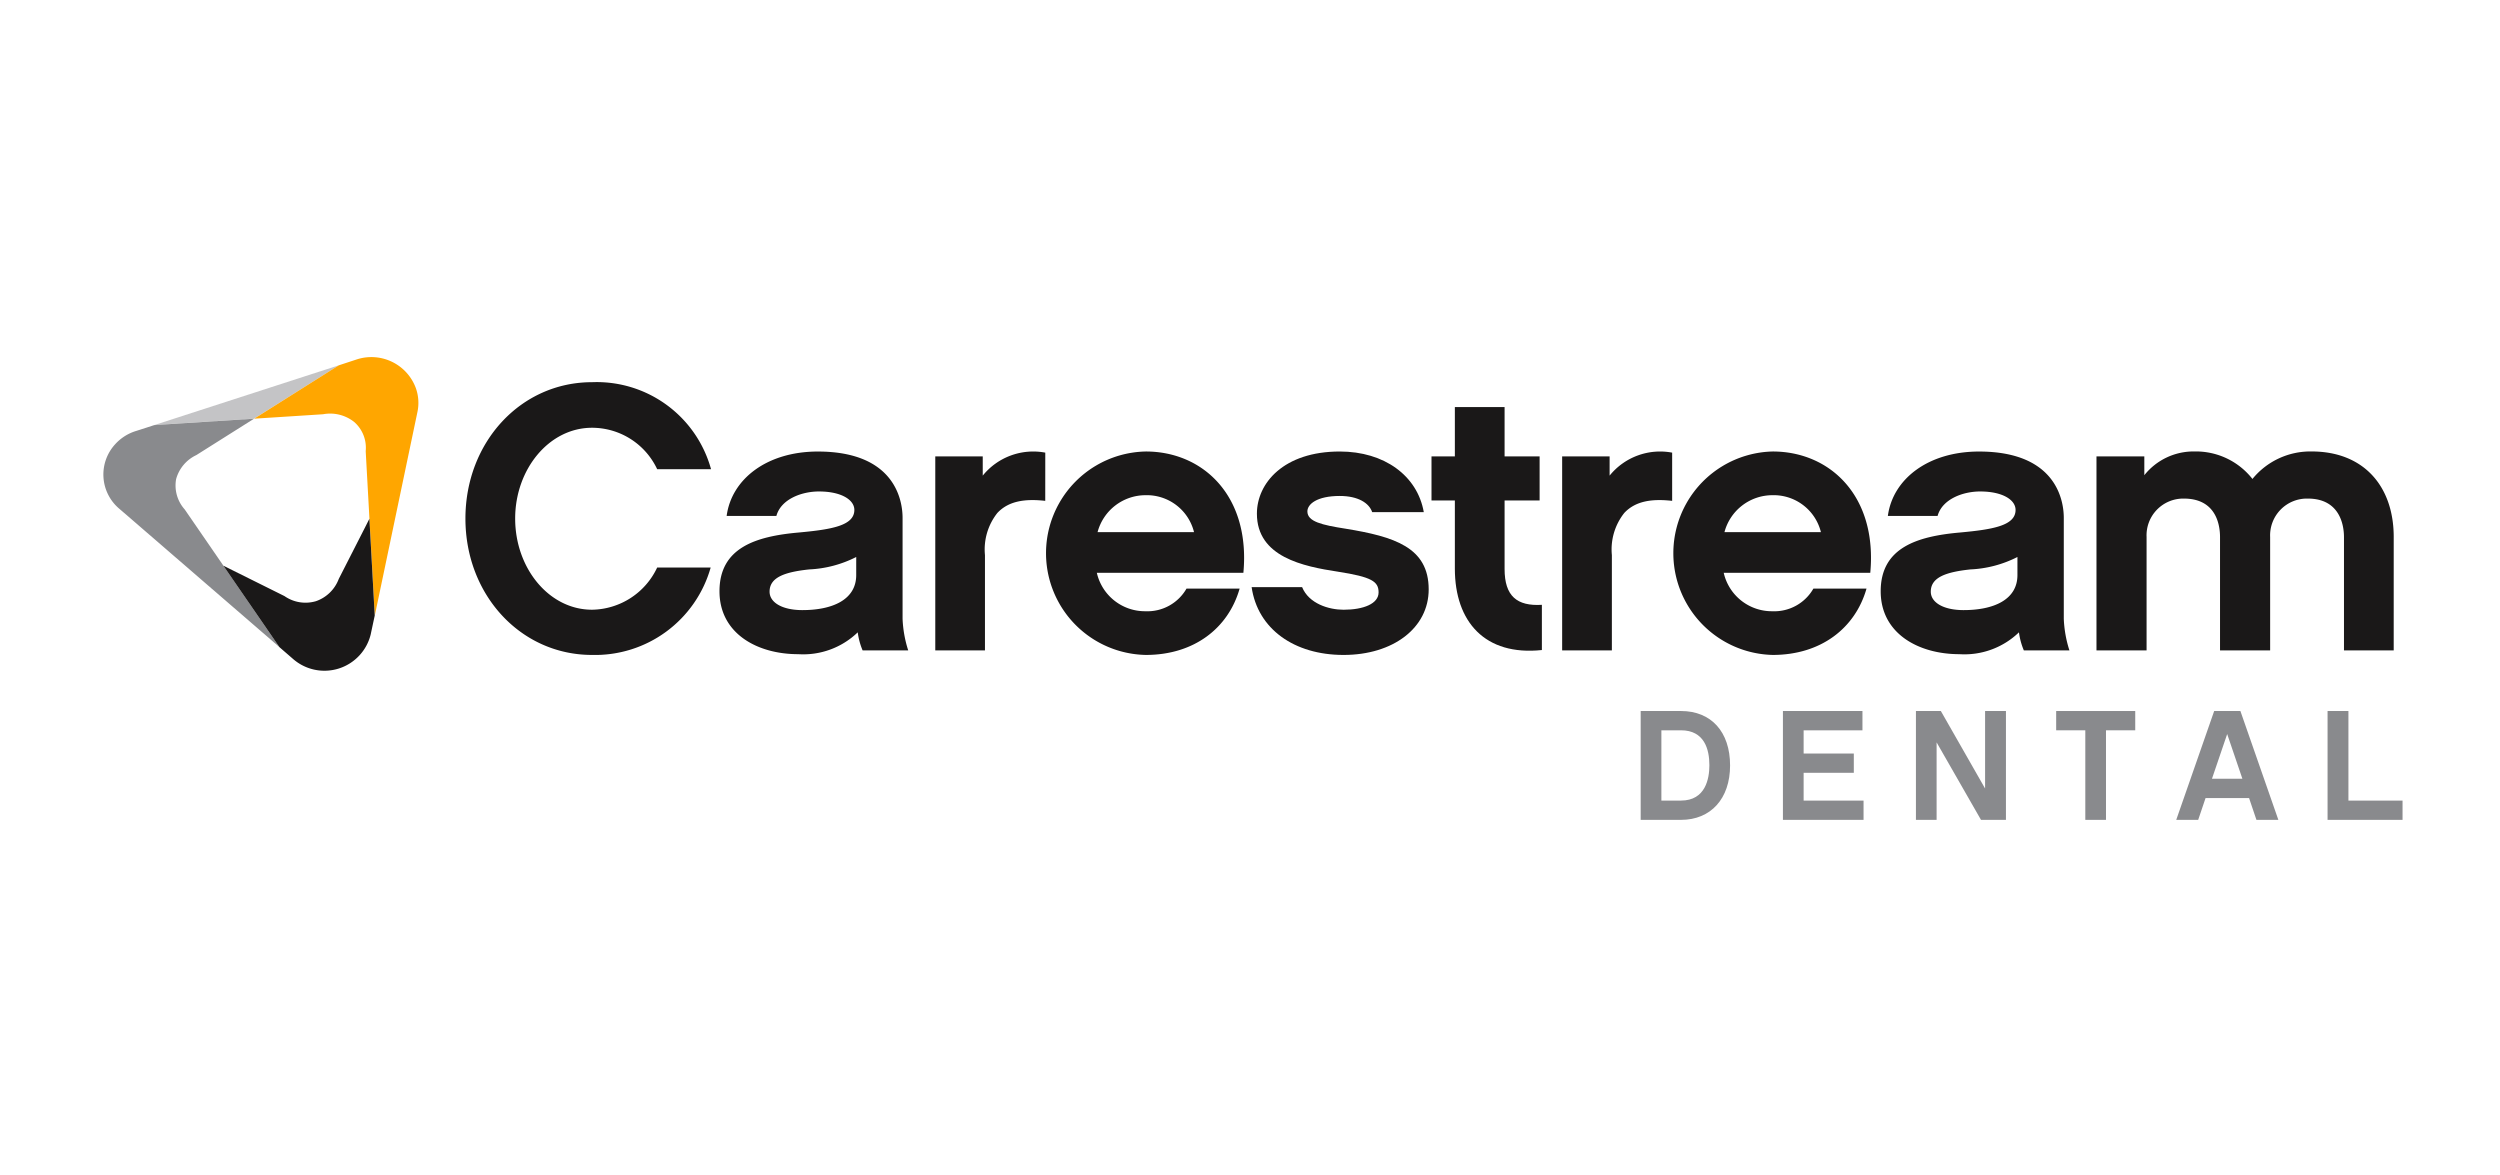
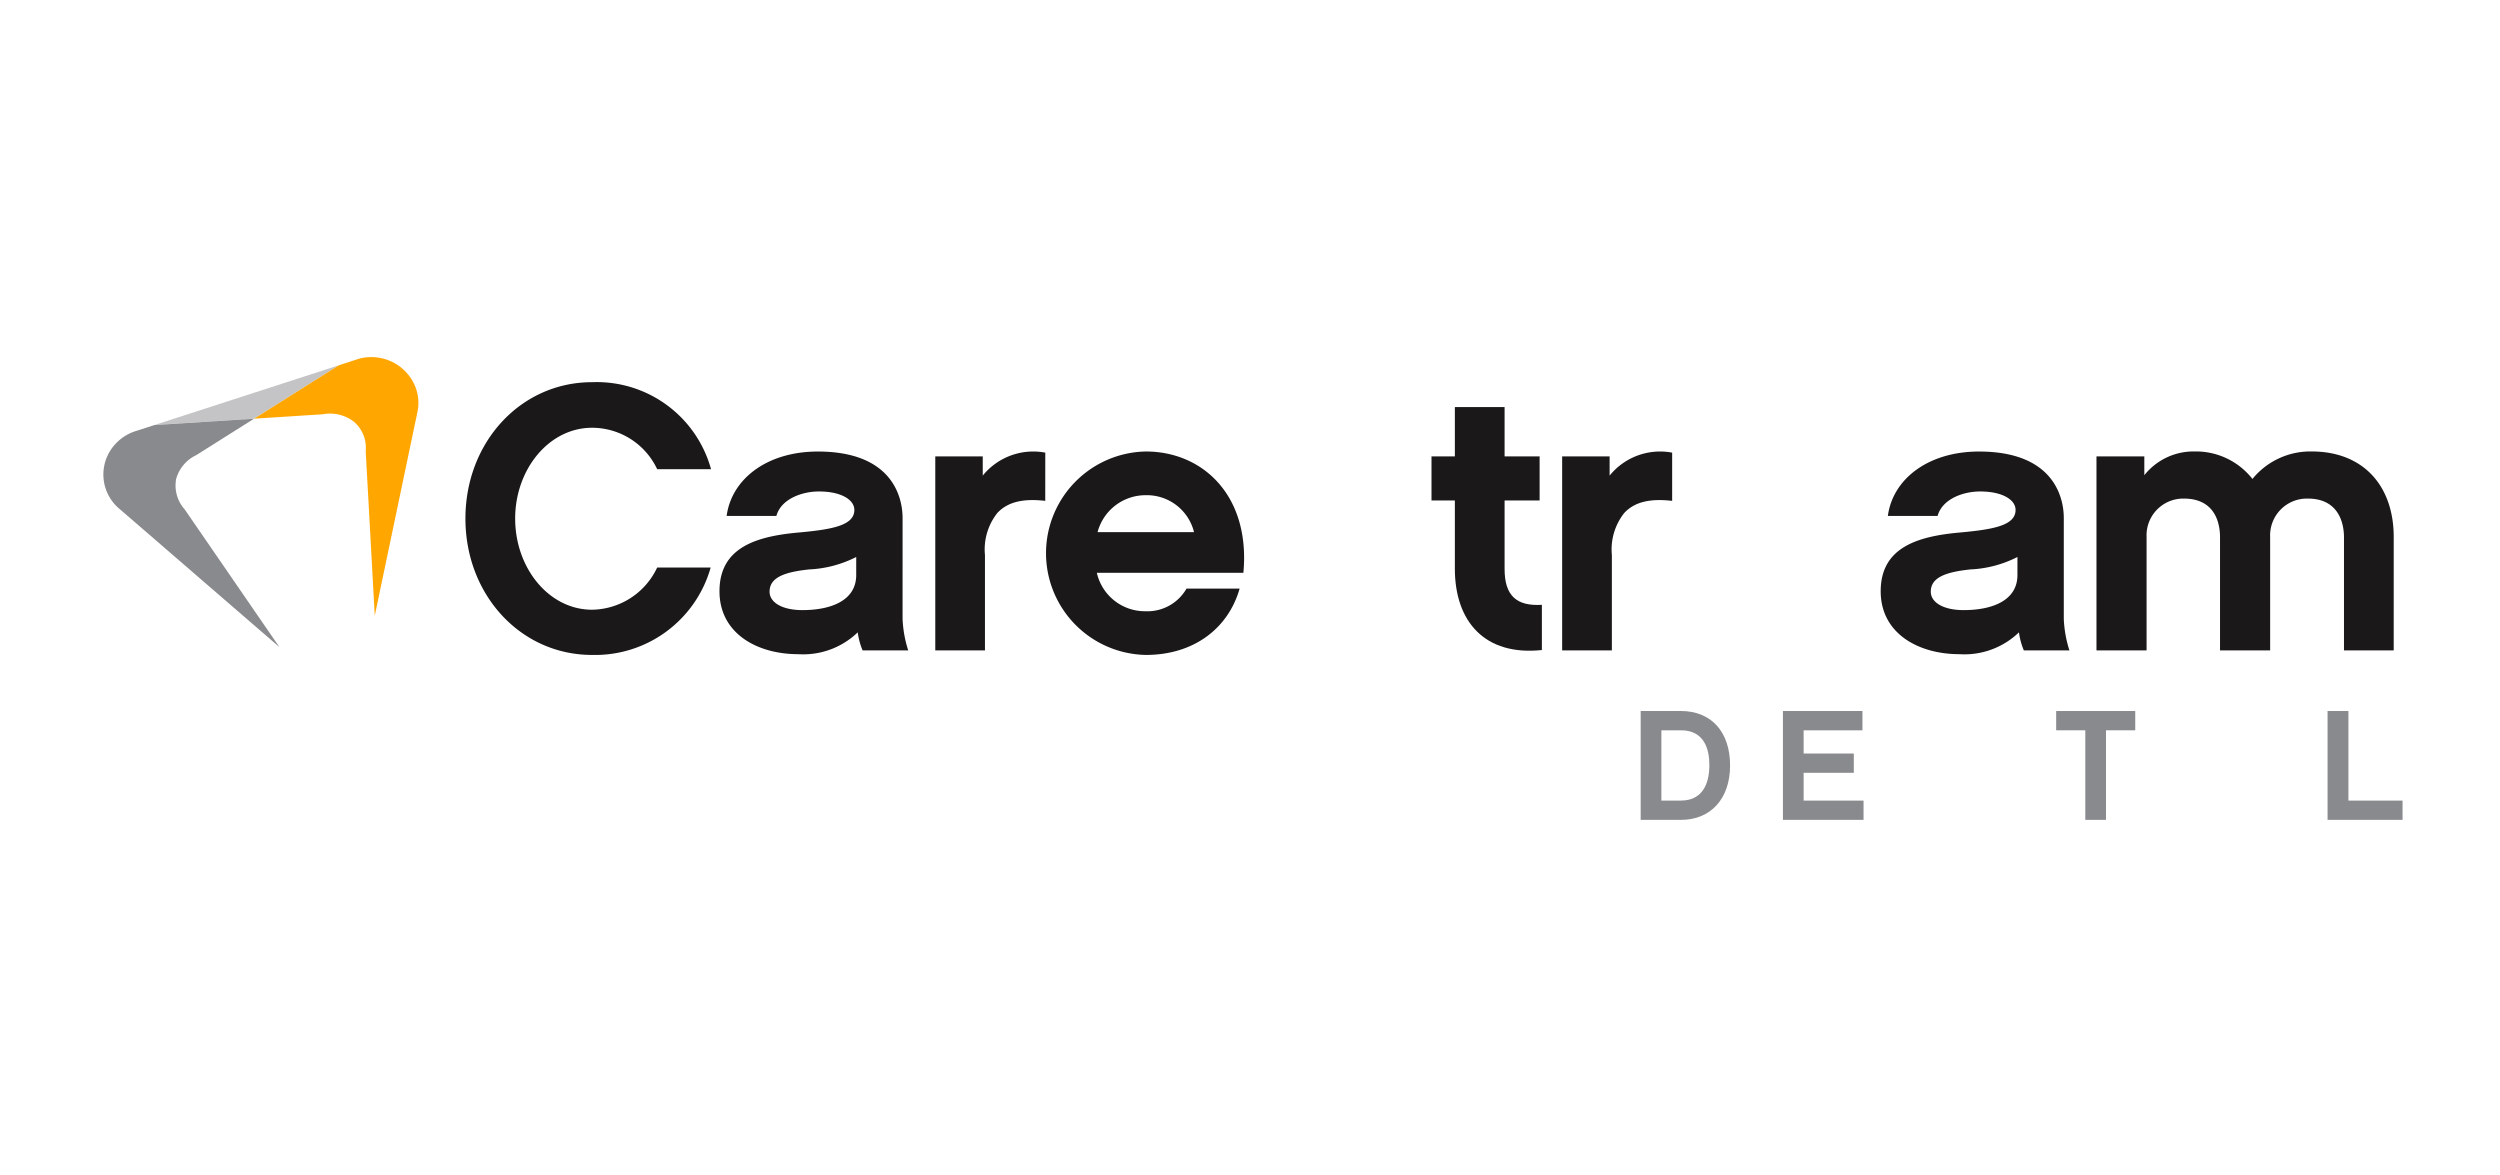
<svg xmlns="http://www.w3.org/2000/svg" width="266" height="125" viewBox="0 0 266 125">
  <g id="Group_20883" data-name="Group 20883" transform="translate(-661 -1218)">
    <rect id="Rectangle_7615" data-name="Rectangle 7615" width="266" height="125" transform="translate(661 1218)" fill="none" />
    <g id="Group_20858" data-name="Group 20858" transform="translate(463.996 987.595)">
      <g id="Group_20855" data-name="Group 20855" transform="translate(208.005 268.405)">
        <path id="Path_31232" data-name="Path 31232" d="M235.924,269.77l.05-.03L216.335,276.1l10.629-.686Z" transform="translate(-210.921 -268.873)" fill="#c4c4c6" />
        <path id="Path_31233" data-name="Path 31233" d="M249.9,271.717a5.039,5.039,0,0,0-6.337-3.056l-1.859.612-.051.029-8.956,5.649.99-.062,6.337-.408a4.108,4.108,0,0,1,3.326.836,3.644,3.644,0,0,1,1.209,3.092l.331,5.977.63,11.487v.056l4.531-21.631a4.683,4.683,0,0,0-.151-2.581" transform="translate(-216.649 -268.405)" fill="#ffa600" />
        <path id="Path_31234" data-name="Path 31234" d="M216.654,288.133a3.824,3.824,0,0,1-.913-3.216,3.992,3.992,0,0,1,2.155-2.563l5.17-3.261.972-.612-10.621.683-1.93.623a4.938,4.938,0,0,0-2.229,1.413,4.763,4.763,0,0,0,.437,6.861s5.2,4.49,9.846,8.51c3.769,3.255,7.18,6.208,7.189,6.21l-6.547-9.518Z" transform="translate(-208.005 -271.933)" fill="#898a8d" />
-         <path id="Path_31235" data-name="Path 31235" d="M243.75,305.136l-.565-10.272-.437.866-2.82,5.53a3.979,3.979,0,0,1-2.421,2.371,3.912,3.912,0,0,1-3.361-.541l-5.486-2.728-1.011-.5,5.959,8.657c-.006,0,1.44,1.25,1.44,1.25a5.07,5.07,0,0,0,8.28-2.616s.159-.754.422-1.974Z" transform="translate(-214.882 -277.668)" fill="#1a1818" />
      </g>
      <g id="Group_20856" data-name="Group 20856" transform="translate(246.526 271.07)">
        <path id="Path_31236" data-name="Path 31236" d="M280.745,301.526c-7.575,0-13.467-6.374-13.467-14.51s5.892-14.51,13.467-14.51a12.619,12.619,0,0,1,12.667,9.259H287.68a7.659,7.659,0,0,0-6.934-4.41c-4.569,0-8.176,4.41-8.176,9.66,0,5.291,3.608,9.7,8.176,9.7a7.776,7.776,0,0,0,6.934-4.49h5.692A12.782,12.782,0,0,1,280.745,301.526Z" transform="translate(-267.278 -272.506)" fill="#1a1818" />
        <path id="Path_31237" data-name="Path 31237" d="M323.581,303.094a8.347,8.347,0,0,1-6.333,2.325c-4.369,0-8.377-2.205-8.377-6.695,0-4.649,3.888-5.852,8.458-6.253,3.447-.32,5.892-.721,5.892-2.4,0-1.083-1.4-1.965-3.767-1.965-1.884,0-4.049.842-4.53,2.605h-5.291c.521-3.928,4.289-6.854,9.7-6.854,8.378,0,9.019,5.412,9.019,7.055V301.65a12.561,12.561,0,0,0,.6,3.367H324.1A7.4,7.4,0,0,1,323.581,303.094Zm-.161-8.017a12.183,12.183,0,0,1-5.01,1.323c-2.605.281-4.209.842-4.209,2.366,0,1.162,1.363,1.963,3.487,1.963,3.166,0,5.731-1.082,5.731-3.727Z" transform="translate(-281.84 -276.479)" fill="#1a1818" />
        <path id="Path_31238" data-name="Path 31238" d="M355.9,289.114c-2.125-.24-3.888,0-5.091,1.283a6.248,6.248,0,0,0-1.323,4.489v10.142H344.2V284.385h5.05v2.043a6.907,6.907,0,0,1,6.654-2.444Z" transform="translate(-294.208 -276.488)" fill="#1a1818" />
        <path id="Path_31239" data-name="Path 31239" d="M367.757,296.761a5.254,5.254,0,0,0,5.171,4.089,4.793,4.793,0,0,0,4.369-2.406h5.652c-1.2,4.209-4.85,7.055-9.981,7.055a10.825,10.825,0,0,1,0-21.646c6.093,0,11.144,4.731,10.382,12.908Zm10.341-4.33a5.174,5.174,0,0,0-5.171-3.928,5.284,5.284,0,0,0-5.091,3.928Z" transform="translate(-300.576 -276.479)" fill="#1a1818" />
-         <path id="Path_31240" data-name="Path 31240" d="M405.773,305.5c-5.251,0-9.139-2.766-9.78-7.215h5.371c.721,1.764,2.846,2.405,4.409,2.405,2.125,0,3.728-.641,3.728-1.844,0-1.163-.721-1.644-4.329-2.205-3.688-.561-8.618-1.563-8.618-6.173,0-3.246,2.846-6.614,8.818-6.614,4.73,0,8.257,2.565,8.939,6.454h-5.491c-.321-.962-1.483-1.724-3.448-1.724-2.445,0-3.447.881-3.447,1.643,0,1.083,1.523,1.443,4.089,1.844,5.131.842,8.818,1.963,8.818,6.453C414.832,302.612,411.064,305.5,405.773,305.5Z" transform="translate(-312.341 -276.479)" fill="#1a1818" />
        <path id="Path_31241" data-name="Path 31241" d="M437.186,302.43c-6.052.641-9.259-3.006-9.259-8.658v-7.255h-2.485v-4.69h2.485v-5.251h5.291v5.251h3.727v4.69h-3.727v7.294c0,2.886,1.323,3.969,3.968,3.808Z" transform="translate(-322.652 -273.931)" fill="#1a1818" />
        <path id="Path_31242" data-name="Path 31242" d="M458.534,289.114c-2.124-.24-3.888,0-5.091,1.283a6.248,6.248,0,0,0-1.323,4.489v10.142H446.83V284.385h5.05v2.043a6.908,6.908,0,0,1,6.654-2.444Z" transform="translate(-330.139 -276.488)" fill="#1a1818" />
-         <path id="Path_31243" data-name="Path 31243" d="M470.389,296.761a5.252,5.252,0,0,0,5.171,4.089,4.794,4.794,0,0,0,4.369-2.406h5.652c-1.2,4.209-4.85,7.055-9.981,7.055a10.826,10.826,0,0,1,0-21.646c6.093,0,11.144,4.731,10.382,12.908Zm10.341-4.33a5.175,5.175,0,0,0-5.171-3.928,5.283,5.283,0,0,0-5.091,3.928Z" transform="translate(-336.507 -276.479)" fill="#1a1818" />
        <path id="Path_31244" data-name="Path 31244" d="M513.692,303.094a8.348,8.348,0,0,1-6.333,2.325c-4.369,0-8.377-2.205-8.377-6.695,0-4.649,3.888-5.852,8.457-6.253,3.448-.32,5.893-.721,5.893-2.4,0-1.083-1.4-1.965-3.768-1.965-1.883,0-4.048.842-4.529,2.605h-5.291c.521-3.928,4.289-6.854,9.7-6.854,8.378,0,9.019,5.412,9.019,7.055V301.65a12.588,12.588,0,0,0,.6,3.367h-4.85A7.424,7.424,0,0,1,513.692,303.094Zm-.161-8.017a12.184,12.184,0,0,1-5.011,1.323c-2.6.281-4.208.842-4.208,2.366,0,1.162,1.363,1.963,3.487,1.963,3.167,0,5.732-1.082,5.732-3.727Z" transform="translate(-348.398 -276.479)" fill="#1a1818" />
        <path id="Path_31245" data-name="Path 31245" d="M565.934,305.018h-5.291V292.952c0-1.2-.4-4.089-3.847-4.089a3.917,3.917,0,0,0-4.009,4.089v12.065h-5.332V292.952c0-1.2-.36-4.089-3.847-4.089a3.908,3.908,0,0,0-3.968,4.089v12.065h-5.331V284.375H539.4v2a6.7,6.7,0,0,1,5.331-2.526,7.645,7.645,0,0,1,6.173,2.926,7.945,7.945,0,0,1,6.293-2.926c5.531,0,8.738,3.688,8.738,9.1Z" transform="translate(-360.766 -276.479)" fill="#1a1818" />
      </g>
      <g id="Group_20857" data-name="Group 20857" transform="translate(371.572 306.057)">
        <path id="Path_31246" data-name="Path 31246" d="M463.975,337.922h-4.289V326.34h4.289c3.222,0,5.224,2.219,5.224,5.791C469.2,335.669,467.146,337.922,463.975,337.922Zm0-9.53h-2.086v7.477h2.086c2.621,0,3.021-2.353,3.021-3.755C467,330.412,466.462,328.392,463.975,328.392Z" transform="translate(-459.686 -326.34)" fill="#898a8d" />
        <path id="Path_31247" data-name="Path 31247" d="M491.553,337.922h-8.579V326.34h8.462v2.052h-6.259v2.47h5.34v2.053h-5.34v2.954h6.376Z" transform="translate(-467.839 -326.34)" fill="#898a8d" />
-         <path id="Path_31248" data-name="Path 31248" d="M514.326,337.922h-2.654l-4.723-8.245v8.245h-2.2V326.34H507.4l4.707,8.245V326.34h2.22Z" transform="translate(-475.462 -326.34)" fill="#898a8d" />
        <path id="Path_31249" data-name="Path 31249" d="M533.007,328.392v9.53h-2.2v-9.53h-3.1V326.34h8.412v2.052Z" transform="translate(-483.498 -326.34)" fill="#898a8d" />
-         <path id="Path_31250" data-name="Path 31250" d="M550.488,335.6l-.784,2.32h-2.336l4.038-11.583h2.787l4.039,11.583H555.9l-.784-2.32Zm2.3-6.809-1.619,4.756h3.237Z" transform="translate(-490.384 -326.34)" fill="#898a8d" />
        <path id="Path_31251" data-name="Path 31251" d="M574.363,335.869h5.758v2.053h-7.978V326.34h2.219Z" transform="translate(-499.058 -326.34)" fill="#898a8d" />
      </g>
    </g>
  </g>
</svg>